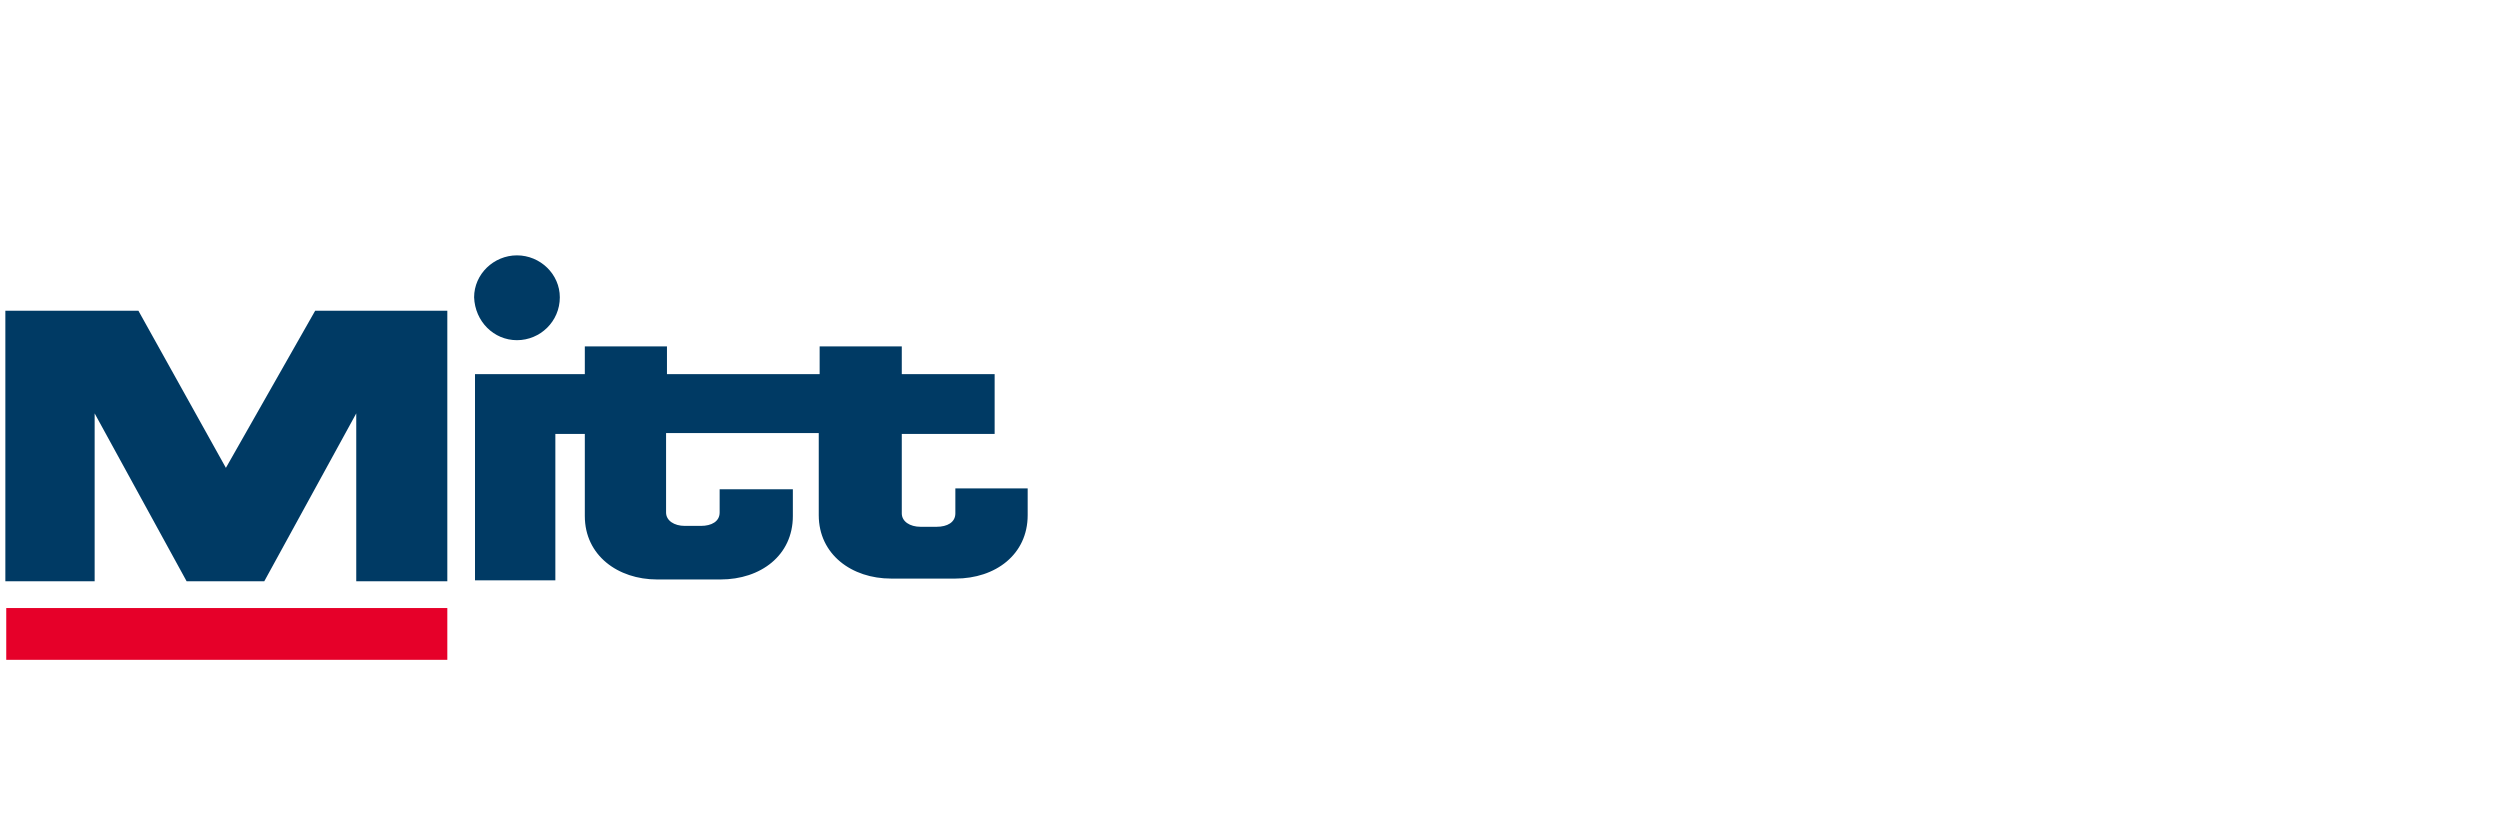
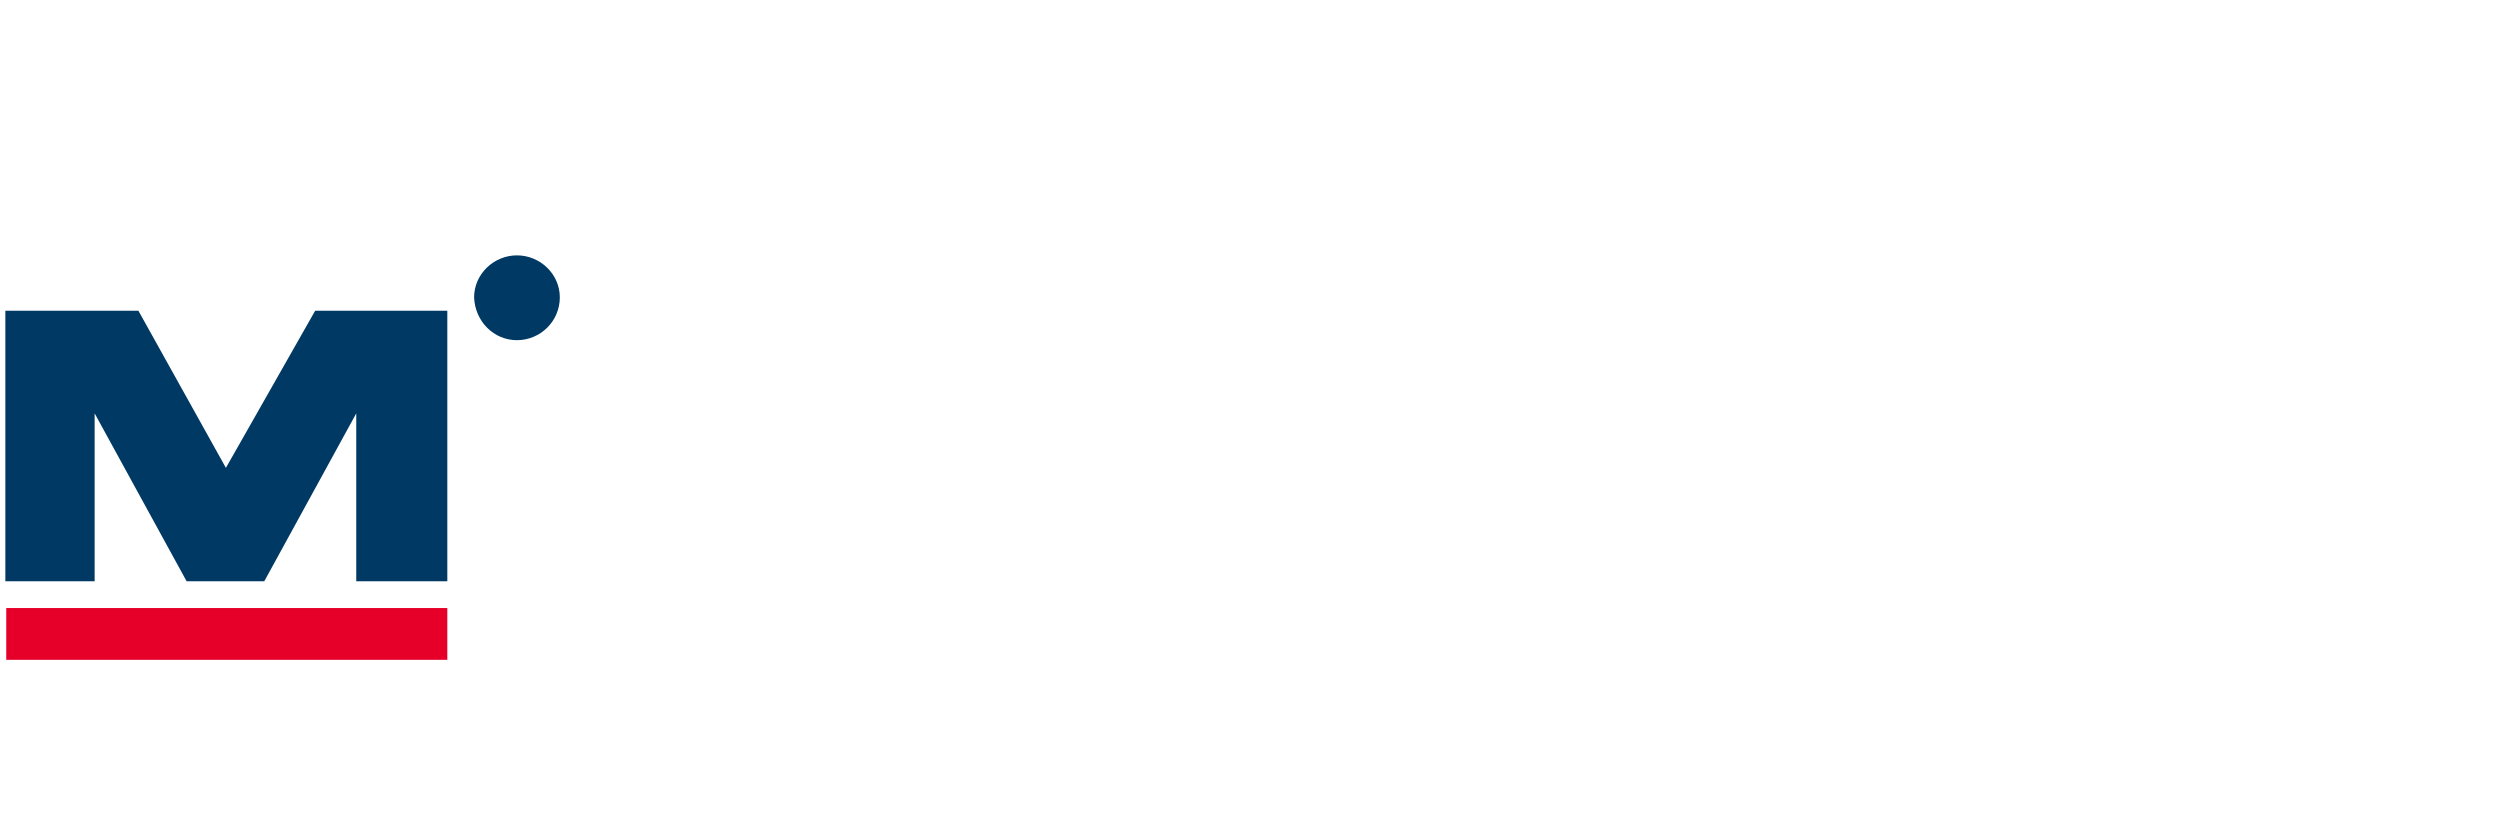
<svg xmlns="http://www.w3.org/2000/svg" version="1.1" id="Layer_1" x="0px" y="0px" viewBox="0 0 280 92" style="enable-background:new 0 0 280 92;" xml:space="preserve">
  <style type="text/css">
	.st0{fill:#1B1C20;}
	.st1{fill:#152547;}
	.st2{fill:#142547;}
	.st3{fill:#EC6503;}
	.st4{fill:#EB6402;}
	.st5{fill:#122547;}
	.st6{fill:#C2041D;}
	.st7{fill-rule:evenodd;clip-rule:evenodd;fill:#E34E00;}
	.st8{fill-rule:evenodd;clip-rule:evenodd;fill:#FFFFFF;}
	.st9{fill:#A2A2A6;}
	.st10{fill:#00B2BB;}
	.st11{fill:#E74394;}
	.st12{fill:#FFEC00;}
	.st13{fill:#36BCDF;}
	.st14{fill:#003E69;}
	.st15{fill:#007DC6;}
	.st16{fill:#0096D8;}
	.st17{fill:#55B4E3;}
	.st18{fill:#EB663A;}
	.st19{fill:#003F6E;}
	.st20{fill:#005FA1;}
	.st21{fill:#E60004;}
	.st22{fill:#E94F1F;}
	.st23{fill:#CE0011;}
	.st24{fill:#DF0012;}
	.st25{fill:#49C1F0;}
	.st26{fill:#4AC2F1;}
	.st27{fill:#1B3892;}
	.st28{fill:#1B3891;}
	.st29{fill-rule:evenodd;clip-rule:evenodd;fill:#003A64;}
	.st30{fill-rule:evenodd;clip-rule:evenodd;fill:#E60029;}
	.st31{fill:#004D9E;}
	.st32{fill:#0091D6;}
	.st33{fill:#0092D7;}
	.st34{fill:#004D9F;}
	.st35{fill:#1A3260;}
	.st36{fill:#B50228;}
	.st37{fill:#780212;}
	.st38{fill:#DF0030;}
	.st39{fill:#B40228;}
	.st40{fill:#E67C6A;}
	.st41{fill:#4B5565;}
	.st42{fill:#2DB2A7;}
	.st43{fill:#0B223E;}
	.st44{fill-rule:evenodd;clip-rule:evenodd;fill:#00A1B0;}
	.st45{fill-rule:evenodd;clip-rule:evenodd;fill:#003A77;}
	.st46{fill:#003A77;}
	.st47{fill:#00A0AF;}
	.st48{fill:#00632E;}
	.st49{fill:#4FAC25;}
	.st50{fill:#336EB4;}
	.st51{fill:#336EB6;}
	.st52{fill:#C6172F;}
	.st53{fill:#C5162F;}
	.st54{fill:#EF8300;}
	.st55{fill:#F08400;}
	.st56{fill:#8A888A;}
	.st57{fill:#2C3E76;}
	.st58{fill:#2A3E76;}
	.st59{fill:#4D69A4;}
	.st60{fill:#4D69A5;}
	.st61{fill:#AB9267;}
	.st62{fill:#C09366;}
	.st63{fill:#BF9366;}
	.st64{fill:#1E1D1C;}
	.st65{fill:#009DDE;}
	.st66{fill:#CC1819;}
	.st67{fill:#DB5B36;}
	.st68{fill:#DB5A35;}
	.st69{fill:#E07F6A;}
	.st70{fill:#DC7356;}
	.st71{fill:#F6D7C9;}
	.st72{fill:#E38268;}
	.st73{fill:#DD7356;}
	.st74{fill:#F2B5AB;}
	.st75{fill:#E59B8C;}
	.st76{fill:#FEECEA;}
	.st77{fill:#F8D3C9;}
	.st78{fill:#ECAA99;}
	.st79{fill:#003F6F;}
	.st80{fill:#CD0010;}
	.st81{fill:#003A64;}
	.st82{fill:#E50029;}
</style>
  <g>
    <polygon class="st29" points="25.3,52.4 15.5,34.8 0.6,34.8 0.6,65.1 10.6,65.1 10.6,46.3 20.9,65.1 29.6,65.1 39.9,46.3    39.9,65.1 50.1,65.1 50.1,34.8 35.3,34.8  " />
-     <path class="st29" d="M107,54.9v2.6c0,1-0.9,1.5-2.1,1.5h-1.8c-1.2,0-2.1-0.6-2.1-1.5v-8.9h10.4v-6.7H101v-3.1h-9.2v3.1H74.7v-3.1   h-9.2v3.1H53.2V65h9V48.6h3.3v9.2c0,4.4,3.7,7.1,8.1,7.1h7.1c4.5,0,8.1-2.7,8.1-7.1v-3h-8.2v2.6c0,1-0.9,1.5-2.1,1.5h-1.8   c-1.2,0-2.1-0.6-2.1-1.5v-8.9h17.1v9.2c0,4.4,3.7,7.1,8.1,7.1h7.2c4.5,0,8.1-2.7,8.1-7.1v-3H107z" />
    <path class="st29" d="M57.9,38.1c2.6,0,4.8-2.1,4.8-4.8c0-2.6-2.2-4.7-4.8-4.7c-2.6,0-4.8,2.1-4.8,4.7C53.2,36,55.3,38.1,57.9,38.1   " />
    <polygon class="st30" points="50.1,73.9 0.7,73.9 0.7,68.1 50.1,68.1 50.1,72.1  " />
  </g>
</svg>